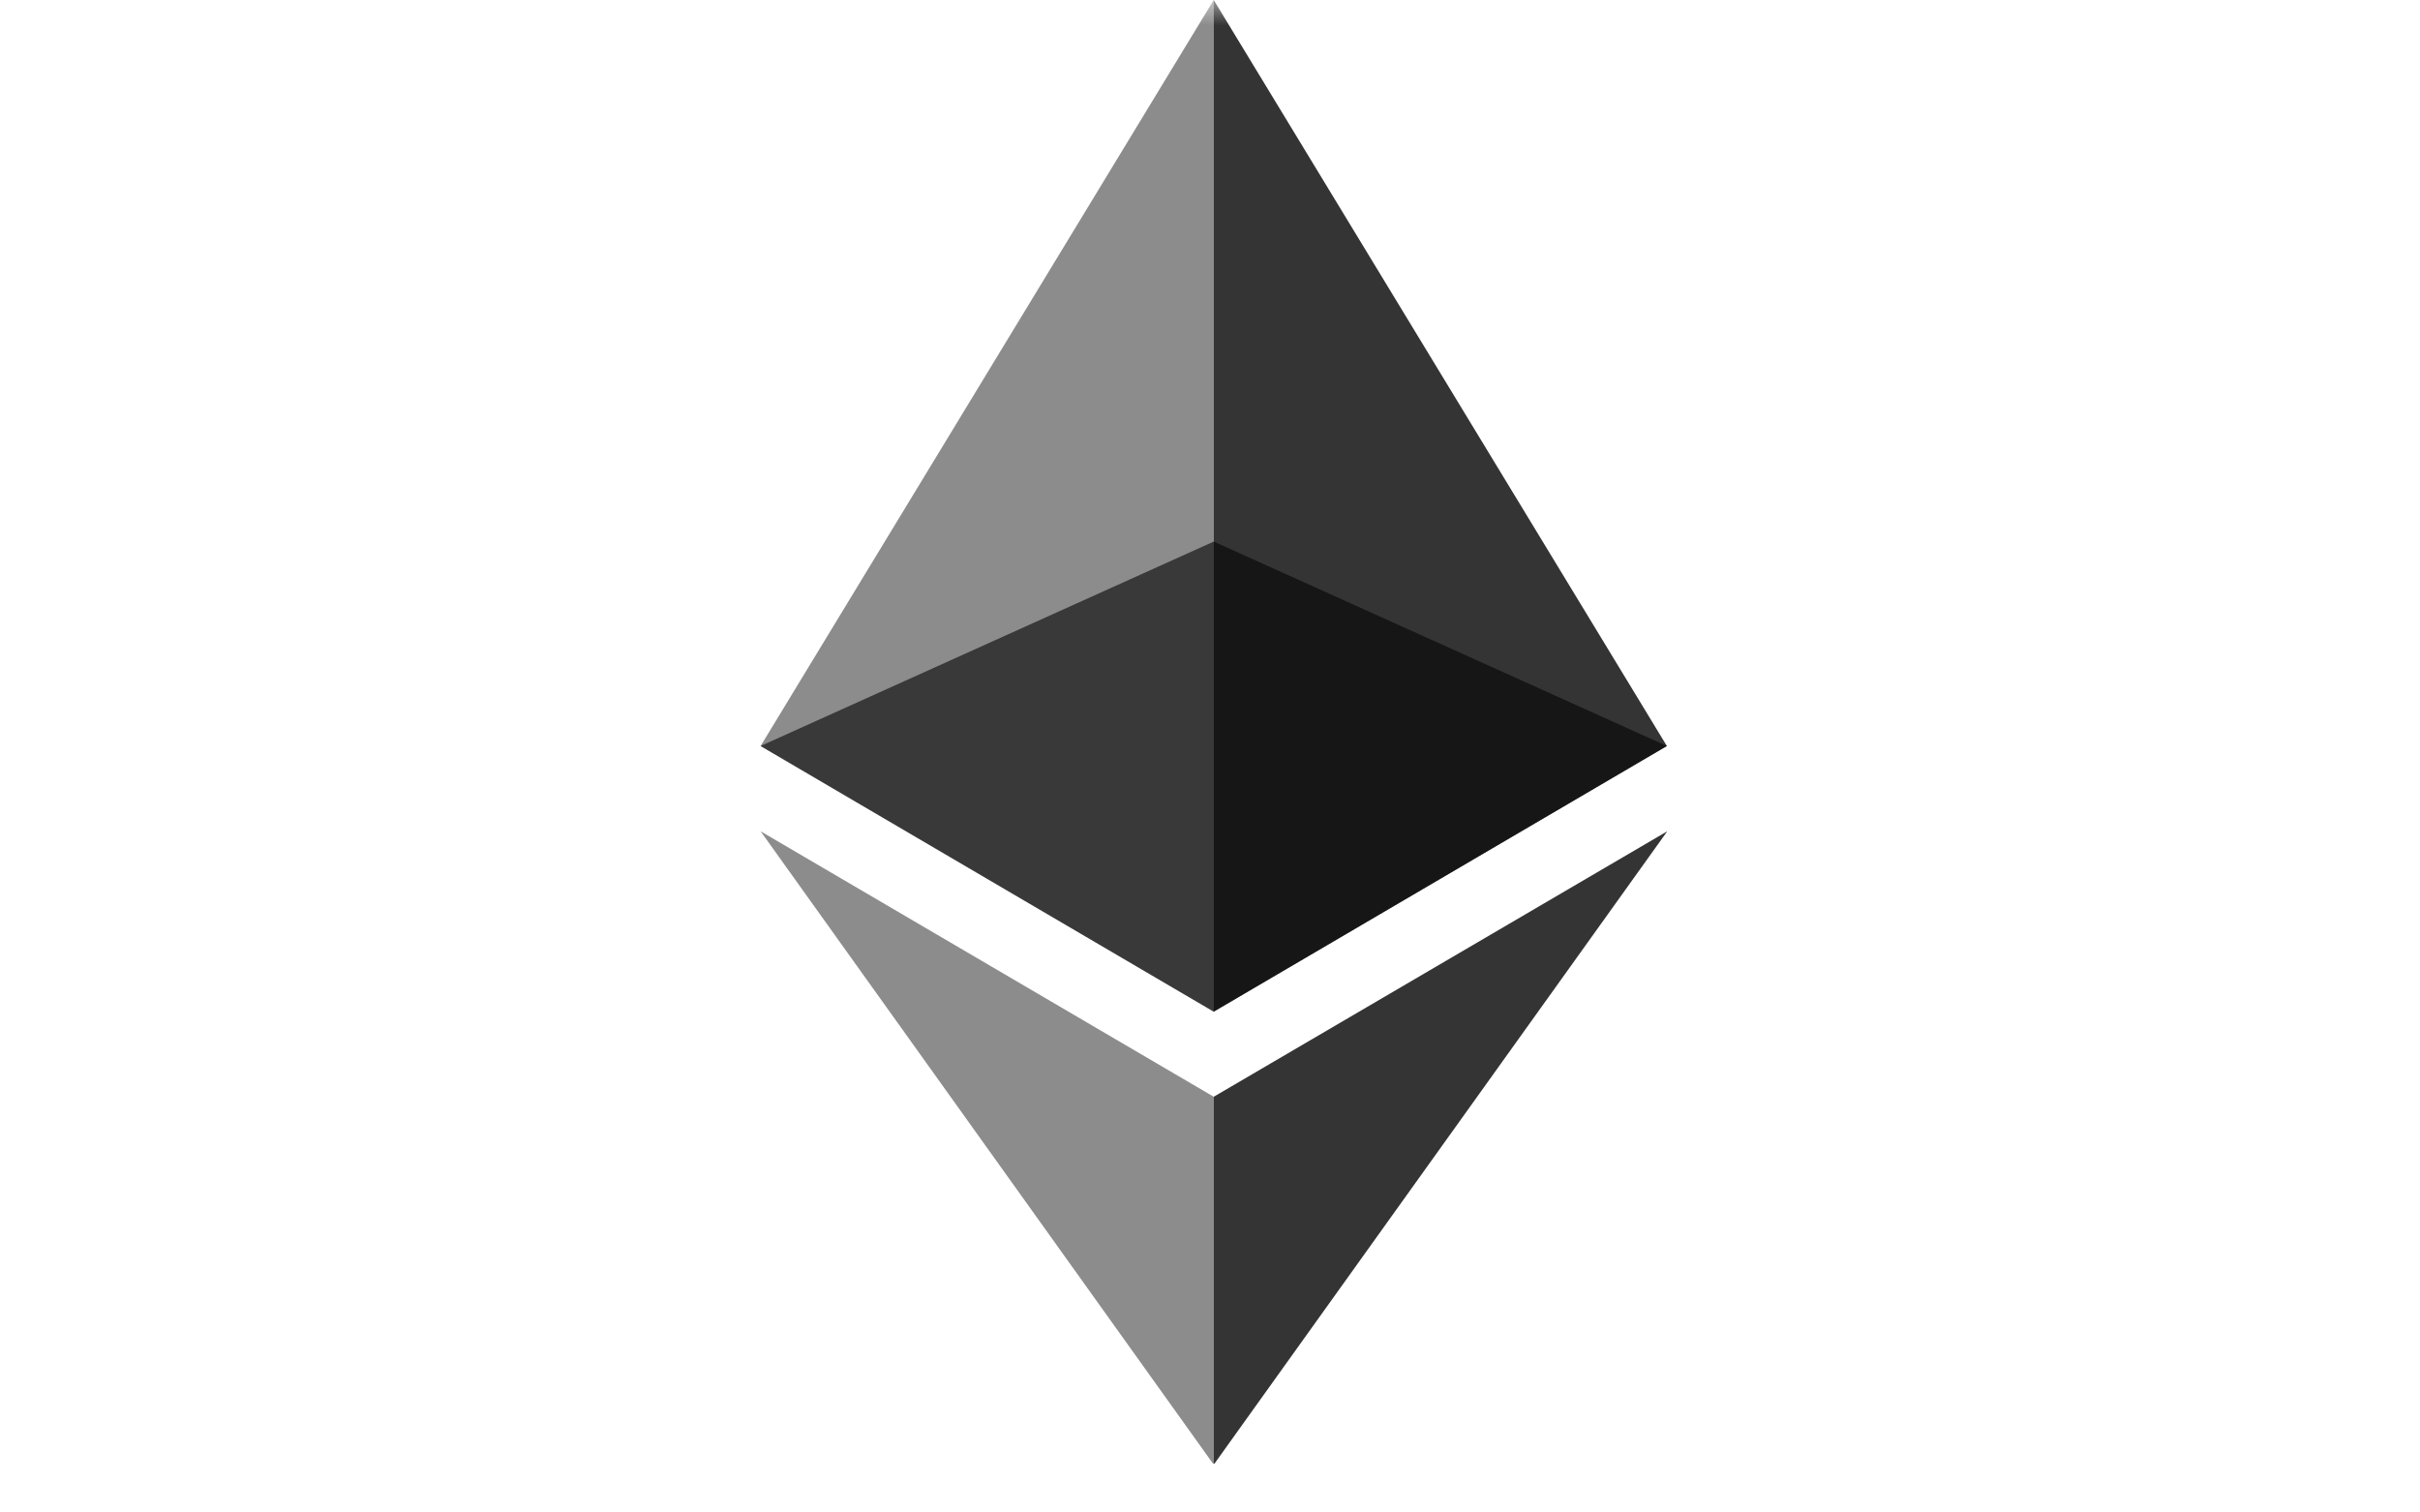
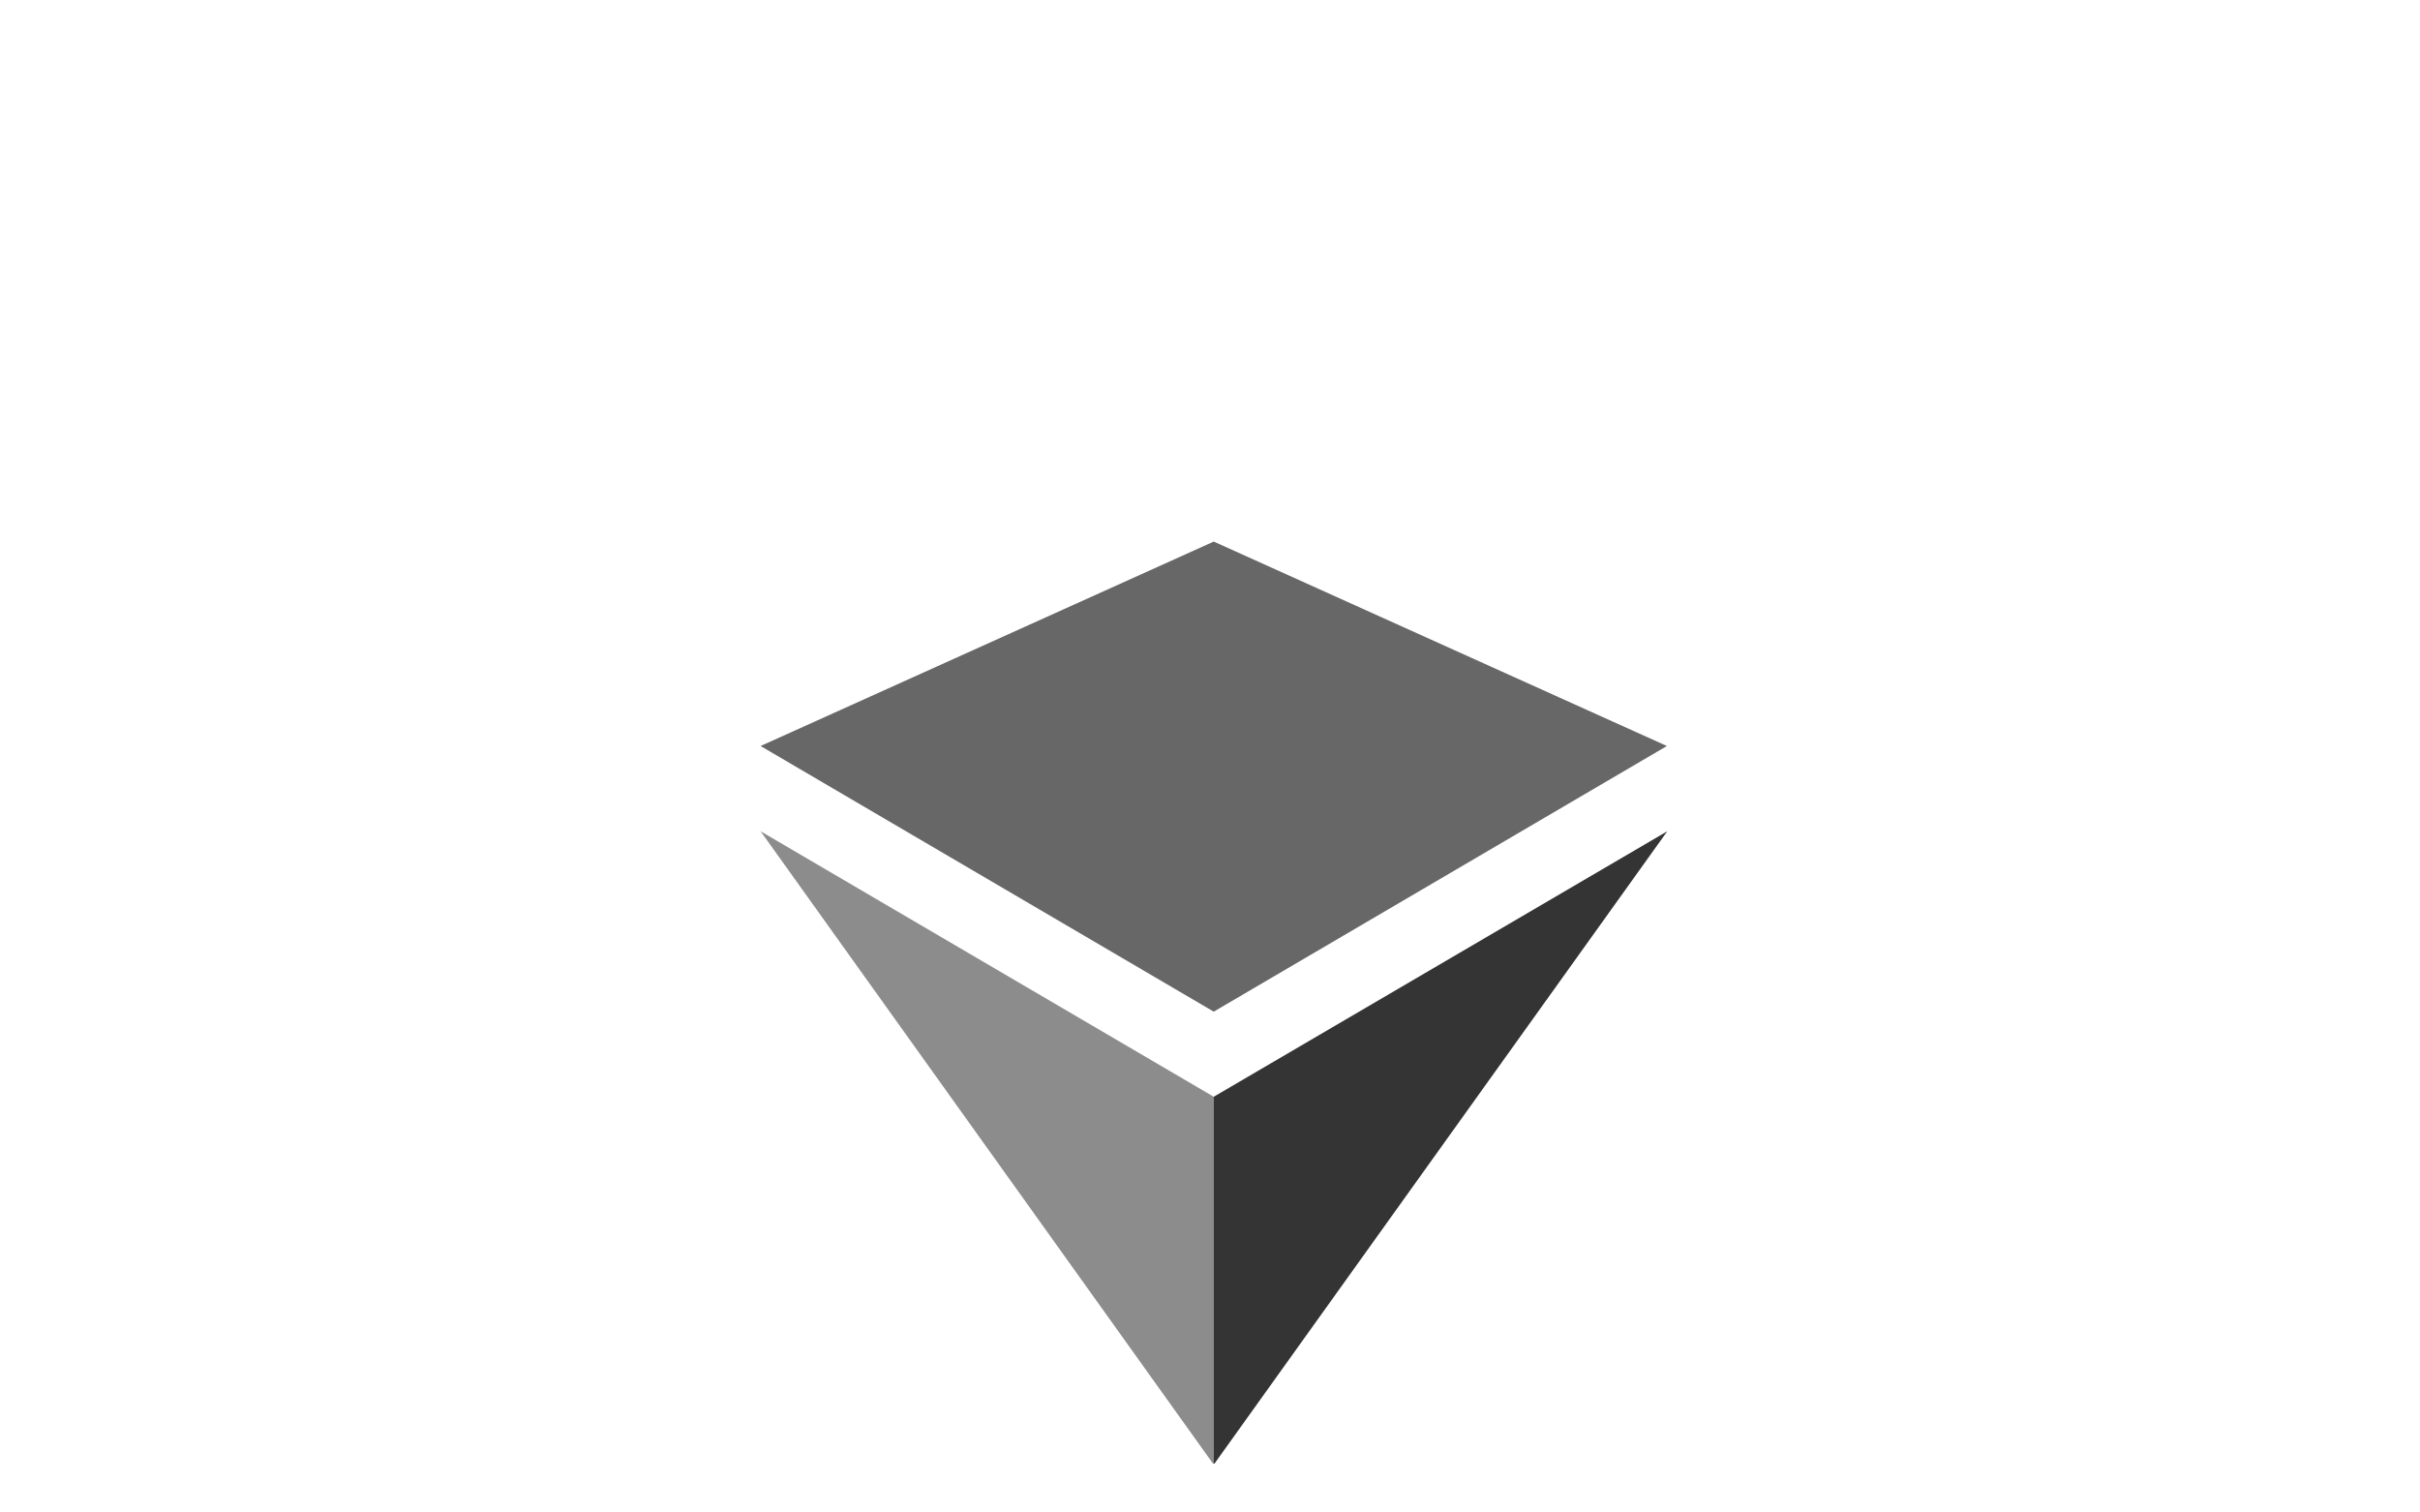
<svg xmlns="http://www.w3.org/2000/svg" width="64" zoomAndPan="magnify" viewBox="0 0 48 30" height="40" preserveAspectRatio="xMidYMid meet" version="1.0">
  <defs>
    <filter x="0%" y="0%" width="100%" height="100%" id="3b3a371c60">
      <feColorMatrix values="0 0 0 0 1 0 0 0 0 1 0 0 0 0 1 0 0 0 1 0" color-interpolation-filters="sRGB" />
    </filter>
    <clipPath id="89a5919932">
      <path d="M 15 10 L 33.145 10 L 33.145 21 L 15 21 Z M 15 10 " clip-rule="nonzero" />
    </clipPath>
    <mask id="0cdf721e5a">
      <g filter="url(#3b3a371c60)">
        <rect x="-4.8" width="57.6" fill="#000000" y="-3" height="36" fill-opacity="0.6" />
      </g>
    </mask>
    <clipPath id="50f59d087a">
      <path d="M 0.086 0.742 L 18.062 0.742 L 18.062 10.066 L 0.086 10.066 Z M 0.086 0.742 " clip-rule="nonzero" />
    </clipPath>
    <clipPath id="3376ca004e">
      <rect x="0" width="19" y="0" height="11" />
    </clipPath>
    <mask id="7e00b968fa">
      <g filter="url(#3b3a371c60)">
        <rect x="-4.8" width="57.6" fill="#000000" y="-3" height="36" fill-opacity="0.45" />
      </g>
    </mask>
    <clipPath id="e0b0fa4333">
-       <path d="M 0.086 0 L 9.074 0 L 9.074 20.066 L 0.086 20.066 Z M 0.086 0 " clip-rule="nonzero" />
-     </clipPath>
+       </clipPath>
    <clipPath id="da51d43913">
      <rect x="0" width="10" y="0" height="21" />
    </clipPath>
    <clipPath id="353046ae6a">
      <path d="M 24 0 L 33.145 0 L 33.145 21 L 24 21 Z M 24 0 " clip-rule="nonzero" />
    </clipPath>
    <mask id="aa6873e9a0">
      <g filter="url(#3b3a371c60)">
-         <rect x="-4.8" width="57.6" fill="#000000" y="-3" height="36" fill-opacity="0.8" />
-       </g>
+         </g>
    </mask>
    <clipPath id="9dfb929a04">
      <path d="M 0.074 0 L 9.066 0 L 9.066 20.066 L 0.074 20.066 Z M 0.074 0 " clip-rule="nonzero" />
    </clipPath>
    <clipPath id="bce77f1e0d">
      <rect x="0" width="10" y="0" height="21" />
    </clipPath>
    <clipPath id="56c95520ec">
      <path d="M 15 16 L 25 16 L 25 29.031 L 15 29.031 Z M 15 16 " clip-rule="nonzero" />
    </clipPath>
    <mask id="ec7f7c49c9">
      <g filter="url(#3b3a371c60)">
        <rect x="-4.8" width="57.6" fill="#000000" y="-3" height="36" fill-opacity="0.45" />
      </g>
    </mask>
    <clipPath id="fa659992e1">
      <path d="M 0.086 0.488 L 9.074 0.488 L 9.074 13.031 L 0.086 13.031 Z M 0.086 0.488 " clip-rule="nonzero" />
    </clipPath>
    <clipPath id="267b51daf2">
      <rect x="0" width="10" y="0" height="14" />
    </clipPath>
    <clipPath id="9cf1b23130">
      <path d="M 24 16 L 33.145 16 L 33.145 29.031 L 24 29.031 Z M 24 16 " clip-rule="nonzero" />
    </clipPath>
    <mask id="04830c8977">
      <g filter="url(#3b3a371c60)">
        <rect x="-4.8" width="57.6" fill="#000000" y="-3" height="36" fill-opacity="0.8" />
      </g>
    </mask>
    <clipPath id="158708afd2">
      <path d="M 0.074 0.488 L 9.07 0.488 L 9.07 13.031 L 0.074 13.031 Z M 0.074 0.488 " clip-rule="nonzero" />
    </clipPath>
    <clipPath id="6859453c2e">
      <rect x="0" width="10" y="0" height="14" />
    </clipPath>
  </defs>
  <g clip-path="url(#89a5919932)">
    <g mask="url(#0cdf721e5a)">
      <g transform="matrix(1, 0, 0, 1, 15, 10)">
        <g clip-path="url(#3376ca004e)">
          <g clip-path="url(#50f59d087a)">
            <path fill="#010101" d="M 9.074 0.742 L 0.086 4.797 L 9.074 10.066 L 18.062 4.797 Z M 9.074 0.742 " fill-opacity="1" fill-rule="nonzero" />
          </g>
        </g>
      </g>
    </g>
  </g>
  <g mask="url(#7e00b968fa)">
    <g transform="matrix(1, 0, 0, 1, 15, 0)">
      <g clip-path="url(#da51d43913)">
        <g clip-path="url(#e0b0fa4333)">
-           <path fill="#010101" d="M 0.086 14.797 L 9.074 20.066 L 9.074 0 Z M 0.086 14.797 " fill-opacity="1" fill-rule="nonzero" />
-         </g>
+           </g>
      </g>
    </g>
  </g>
  <g clip-path="url(#353046ae6a)">
    <g mask="url(#aa6873e9a0)">
      <g transform="matrix(1, 0, 0, 1, 24, 0)">
        <g clip-path="url(#bce77f1e0d)">
          <g clip-path="url(#9dfb929a04)">
            <path fill="#010101" d="M 0.074 0 L 0.074 20.066 L 9.062 14.797 Z M 0.074 0 " fill-opacity="1" fill-rule="nonzero" />
          </g>
        </g>
      </g>
    </g>
  </g>
  <g clip-path="url(#56c95520ec)">
    <g mask="url(#ec7f7c49c9)">
      <g transform="matrix(1, 0, 0, 1, 15, 16)">
        <g clip-path="url(#267b51daf2)">
          <g clip-path="url(#fa659992e1)">
            <path fill="#010101" d="M 0.086 0.488 L 9.074 13.051 L 9.074 5.754 Z M 0.086 0.488 " fill-opacity="1" fill-rule="nonzero" />
          </g>
        </g>
      </g>
    </g>
  </g>
  <g clip-path="url(#9cf1b23130)">
    <g mask="url(#04830c8977)">
      <g transform="matrix(1, 0, 0, 1, 24, 16)">
        <g clip-path="url(#6859453c2e)">
          <g clip-path="url(#158708afd2)">
            <path fill="#010101" d="M 0.074 5.754 L 0.074 13.051 L 9.07 0.488 Z M 0.074 5.754 " fill-opacity="1" fill-rule="nonzero" />
          </g>
        </g>
      </g>
    </g>
  </g>
</svg>